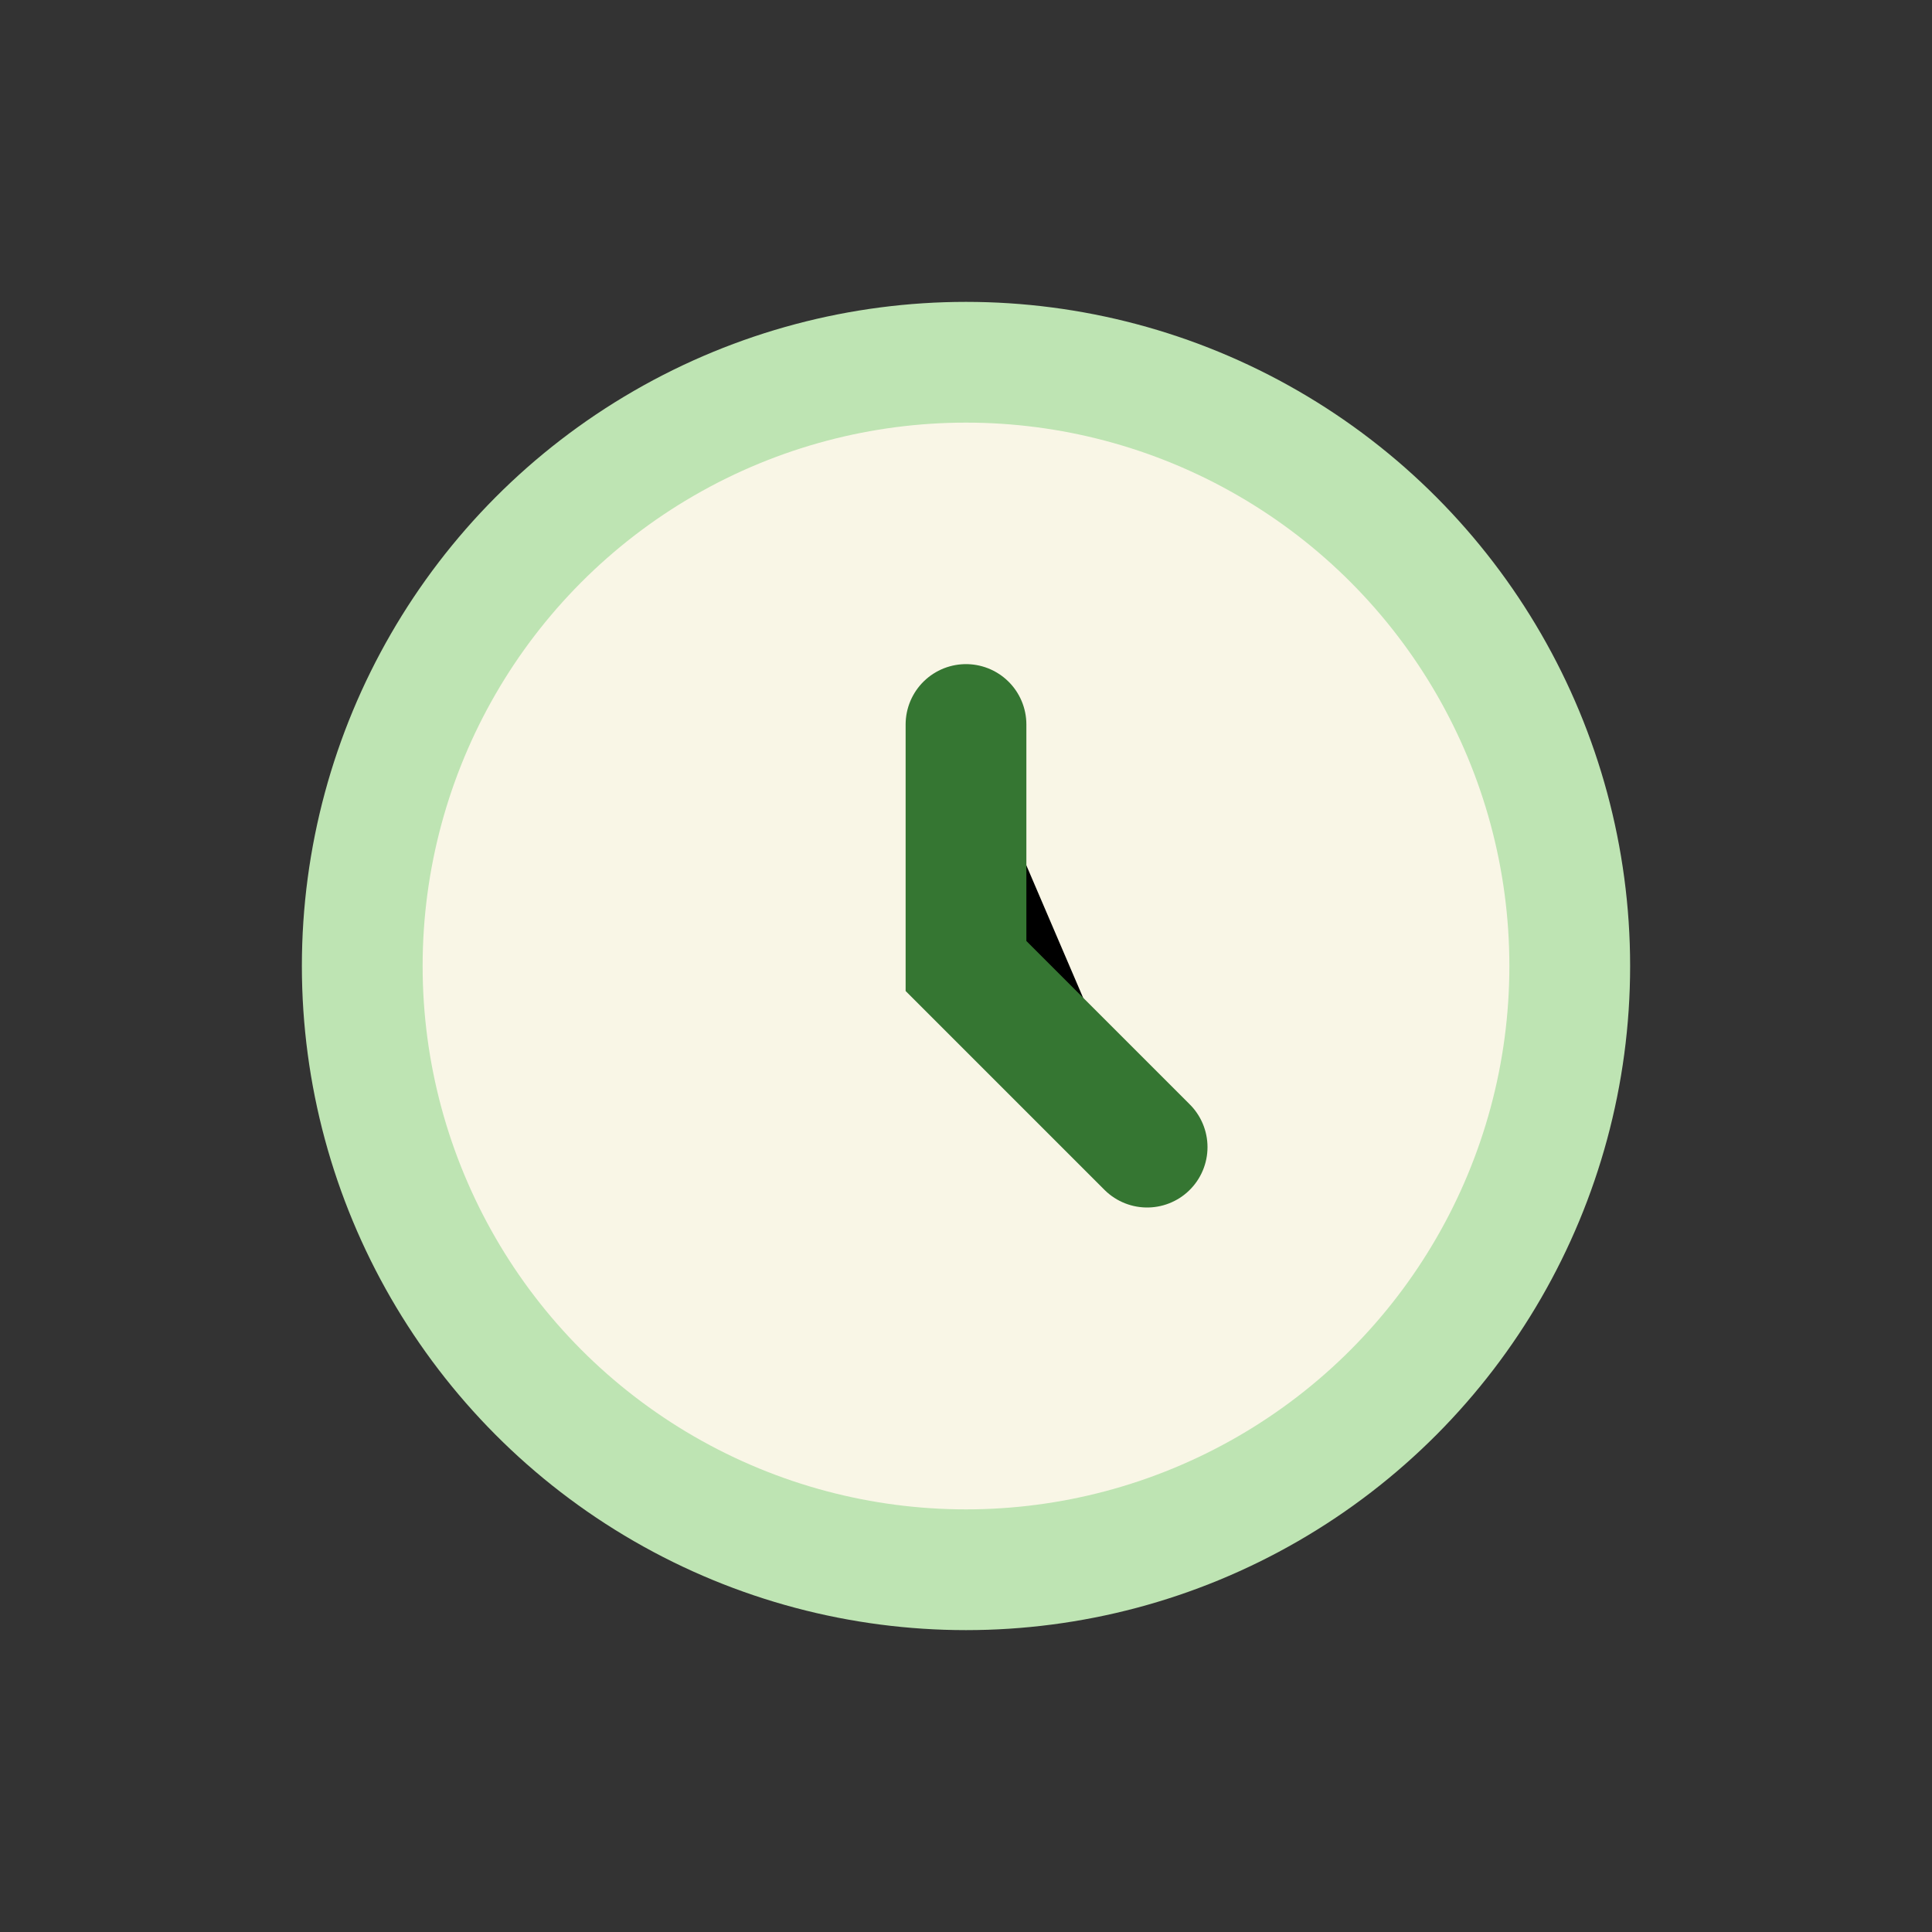
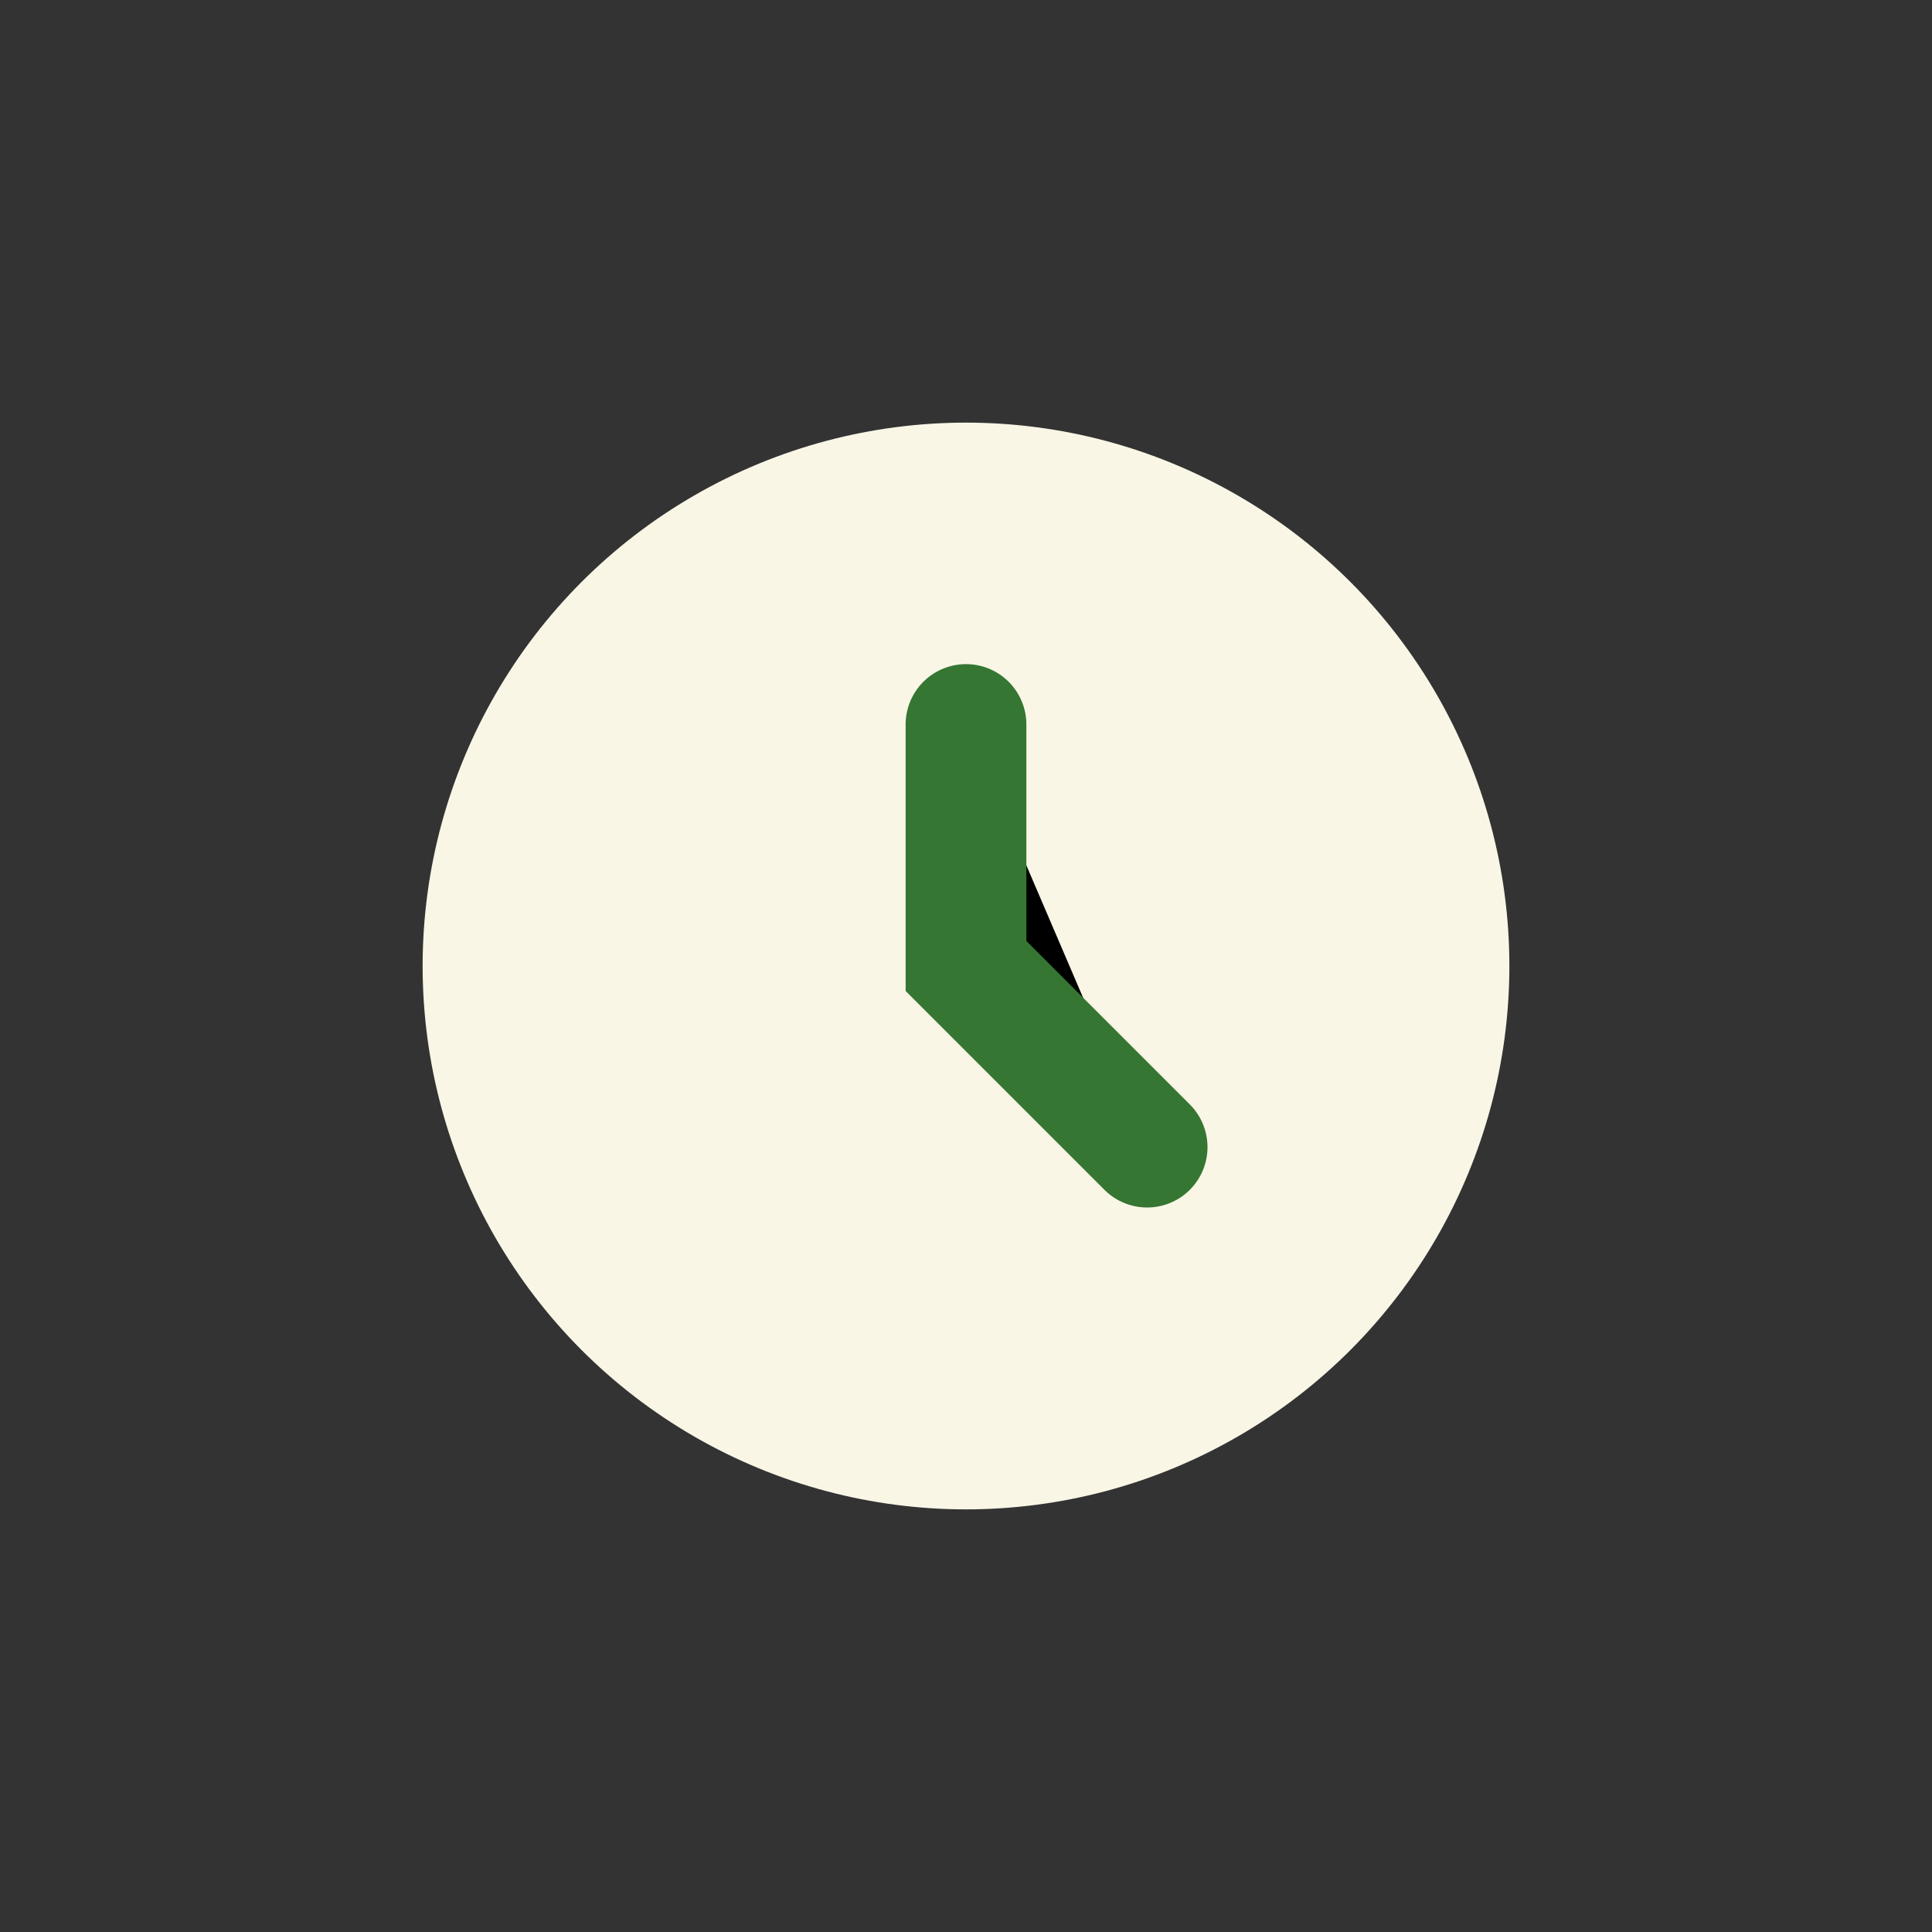
<svg xmlns="http://www.w3.org/2000/svg" width="32" height="32" viewBox="0 0 32 32">
  <rect x="0" y="0" width="32" height="32" fill="#333333" stroke="none" />
-   <circle cx="16" cy="16" r="11" fill="#BEE4B3" />
  <circle cx="16" cy="16" r="9" fill="#F9F6E6" />
  <path d="M16 12v4l3 3" stroke="#357632" stroke-width="2" stroke-linecap="round" />
</svg>